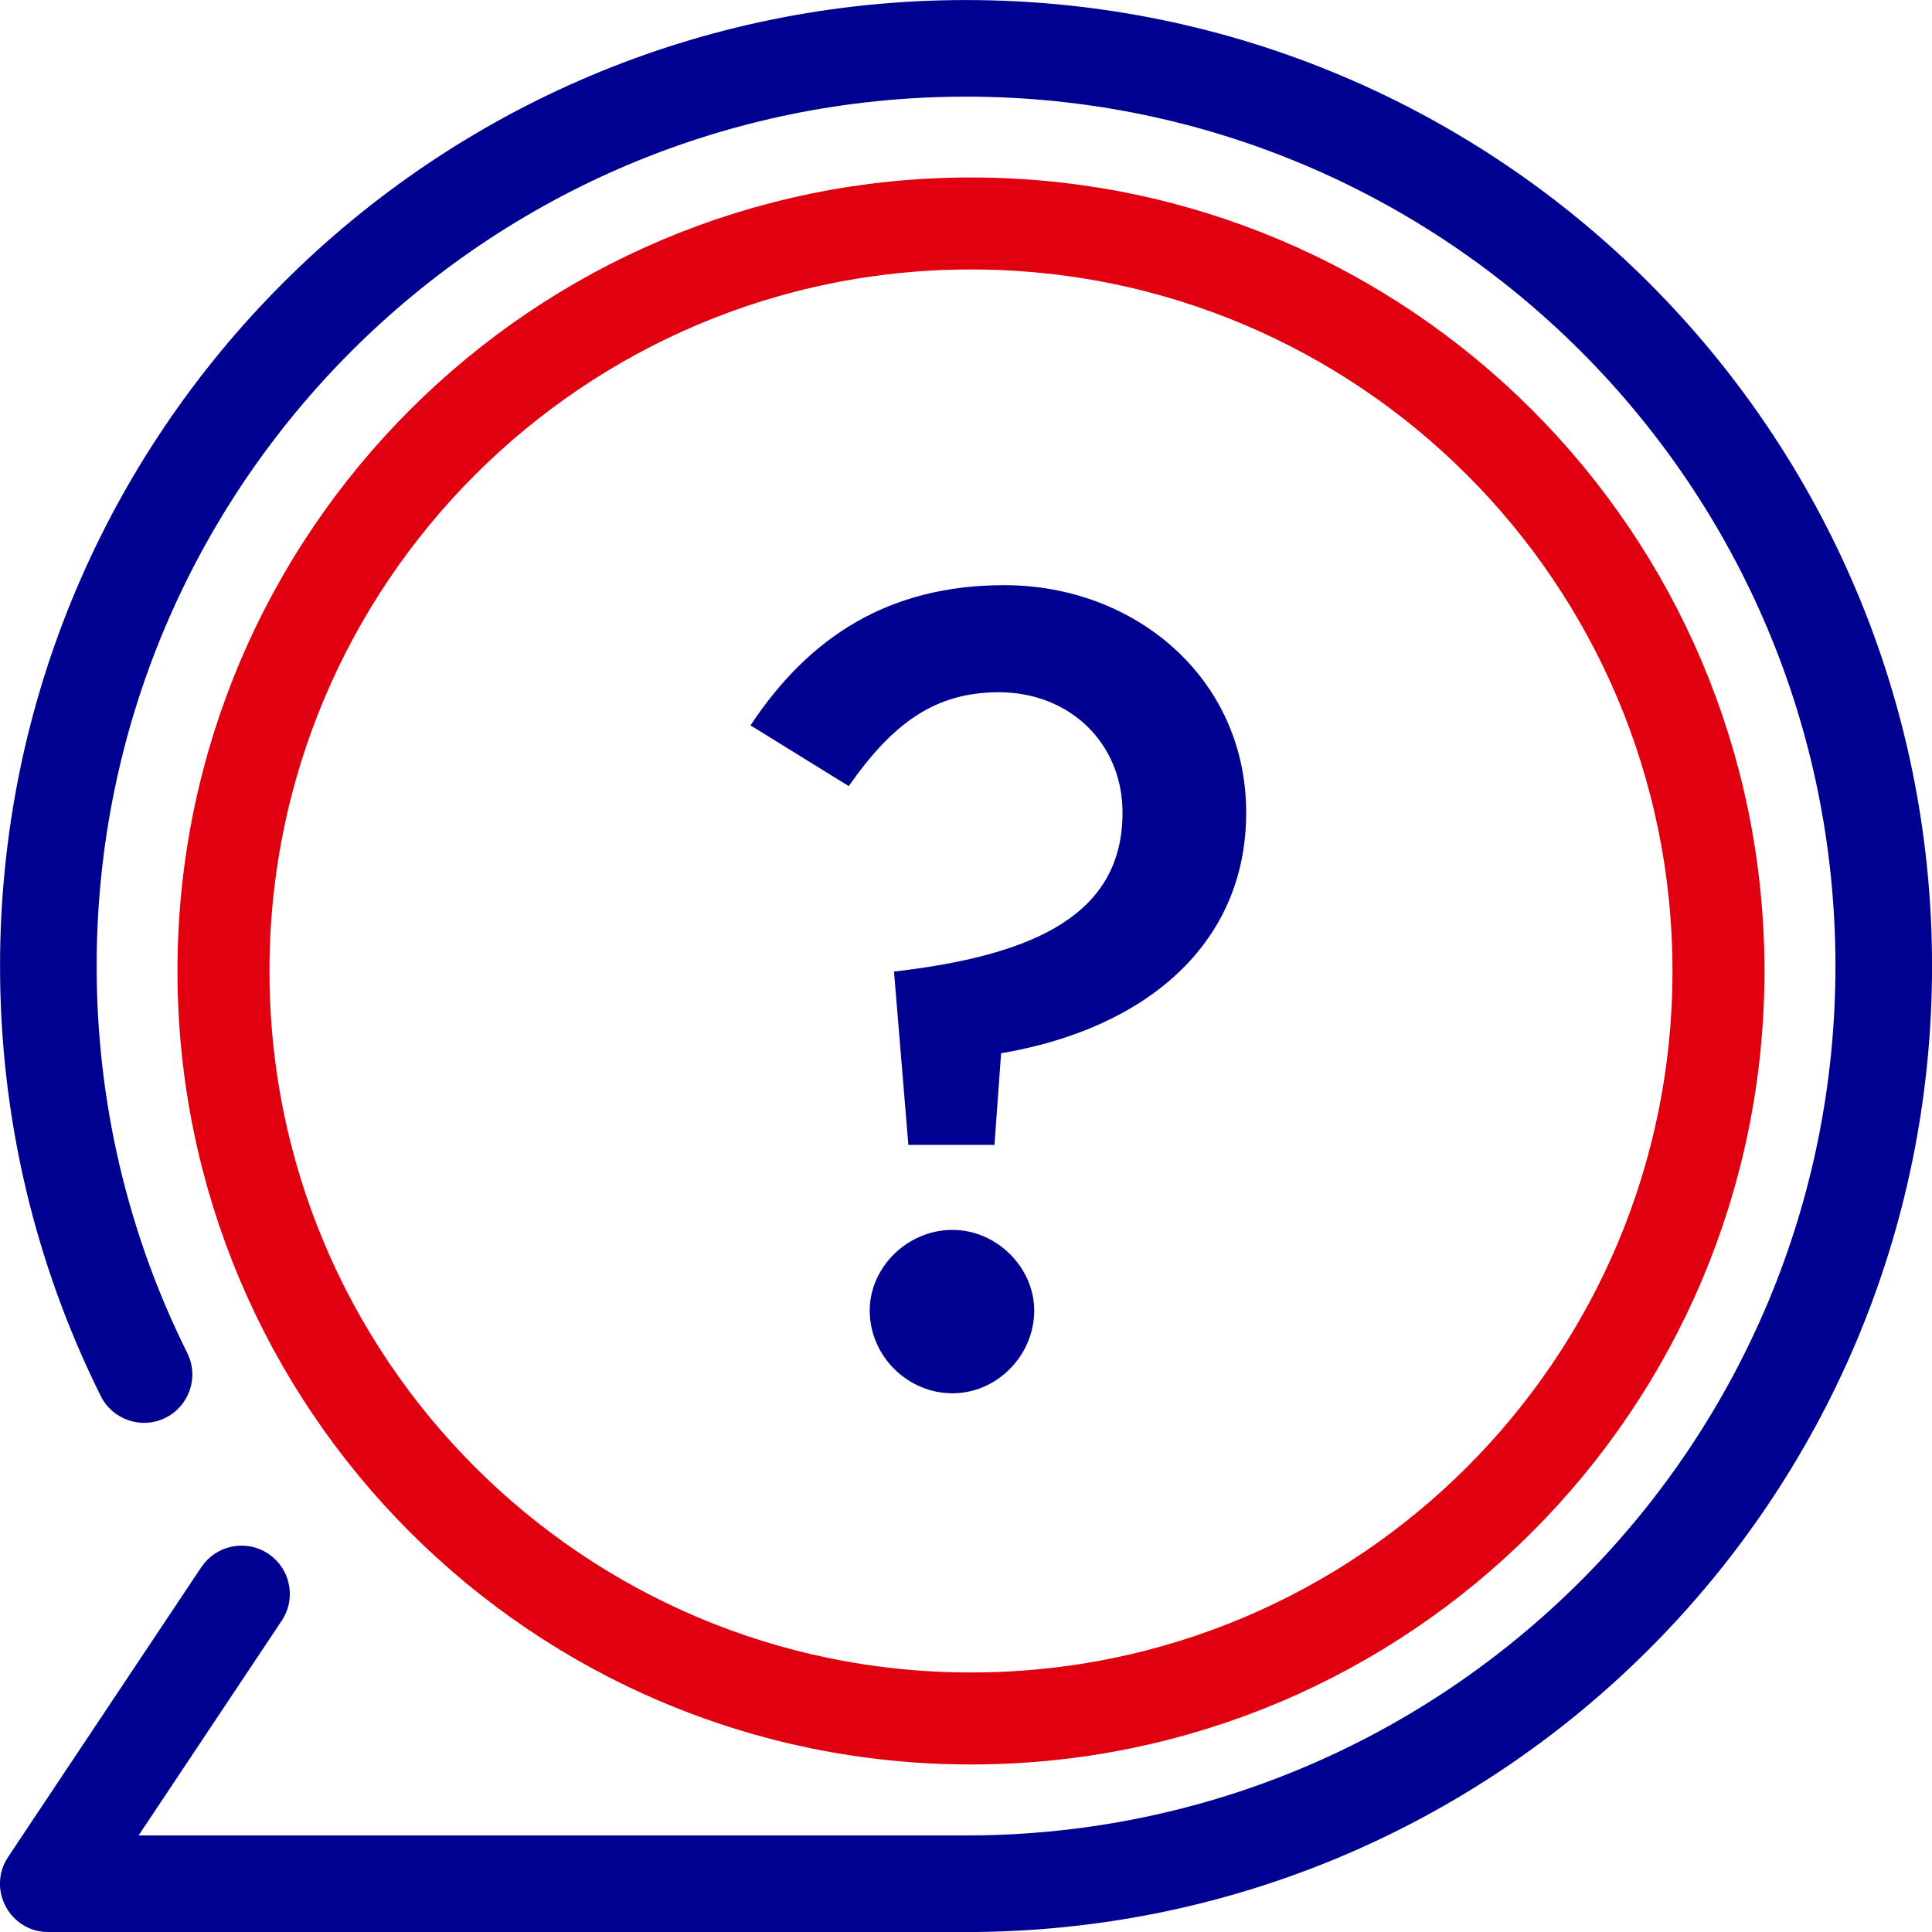
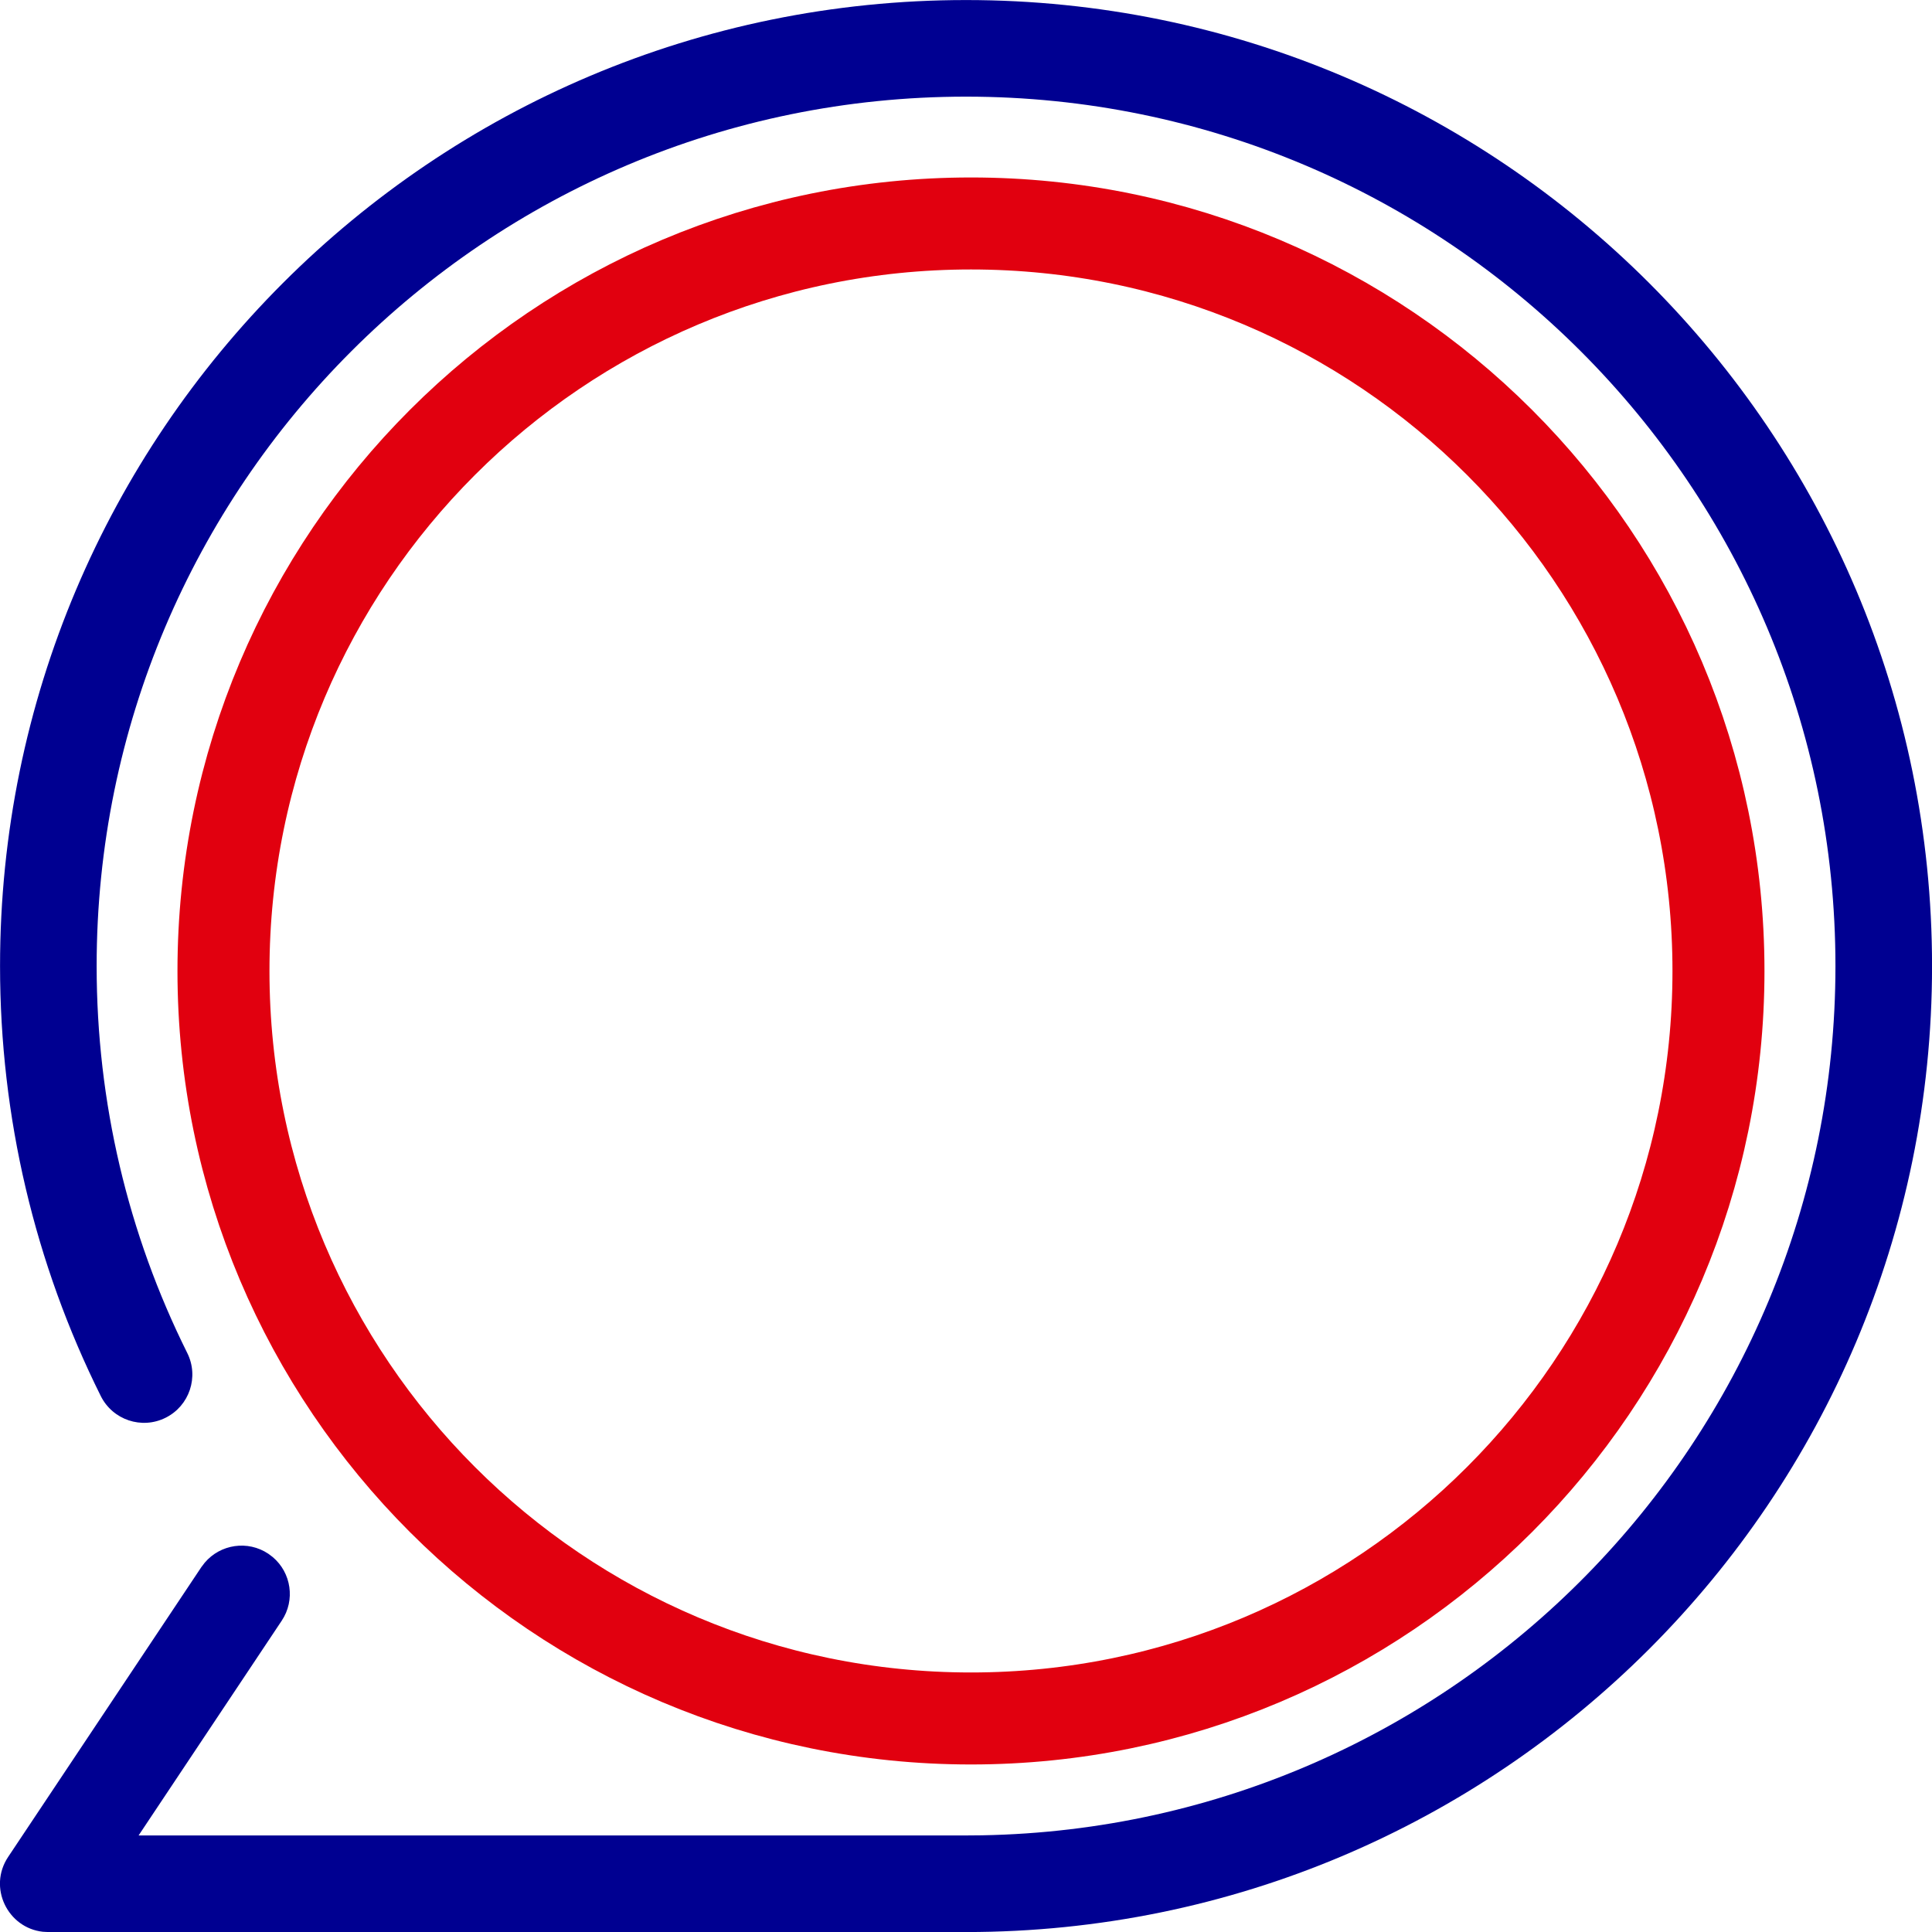
<svg xmlns="http://www.w3.org/2000/svg" width="42" height="42" viewBox="0 0 42 42" fill="none">
  <path d="M21.001 0.001C9.403 0.001 0.001 9.403 0.001 21.001C0.001 24.288 0.757 27.469 2.191 30.349C2.45 30.868 3.08 31.08 3.599 30.821C4.118 30.563 4.33 29.932 4.071 29.413C2.781 26.823 2.101 23.961 2.101 21.001C2.101 10.563 10.563 2.101 21.001 2.101C31.439 2.101 39.901 10.563 39.901 21.001C39.901 31.323 31.626 39.713 21.348 39.898L21.001 39.901H3.013L6.124 35.233C6.423 34.785 6.332 34.191 5.931 33.851L5.833 33.777C5.385 33.478 4.791 33.57 4.451 33.971L4.377 34.068L0.177 40.368C-0.266 41.033 0.167 41.912 0.933 41.995L1.051 42.001H21.001C32.599 42.001 42.001 32.599 42.001 21.001C42.001 9.403 32.599 0.001 21.001 0.001Z" fill="#000091" />
  <path d="M37.358 21.108C37.358 30.083 30.083 37.358 21.108 37.358C12.134 37.358 4.858 30.083 4.858 21.108C4.858 12.134 12.134 4.858 21.108 4.858C30.083 4.858 37.358 12.134 37.358 21.108Z" stroke="#E1000F" stroke-width="2" />
-   <path d="M19.747 24.889L19.435 21.121C22.555 20.761 24.403 19.849 24.403 17.665C24.403 16.153 23.251 15.049 21.715 15.049C20.323 15.049 19.411 15.721 18.451 17.089L16.315 15.769C17.587 13.849 19.315 12.721 21.835 12.721C24.667 12.721 27.091 14.737 27.091 17.665C27.091 20.545 24.883 22.369 21.763 22.897L21.619 24.889H19.747ZM20.707 30.289C19.723 30.289 18.907 29.473 18.907 28.489C18.907 27.553 19.723 26.737 20.707 26.737C21.667 26.737 22.483 27.553 22.483 28.489C22.483 29.473 21.667 30.289 20.707 30.289Z" fill="#000091" />
</svg>